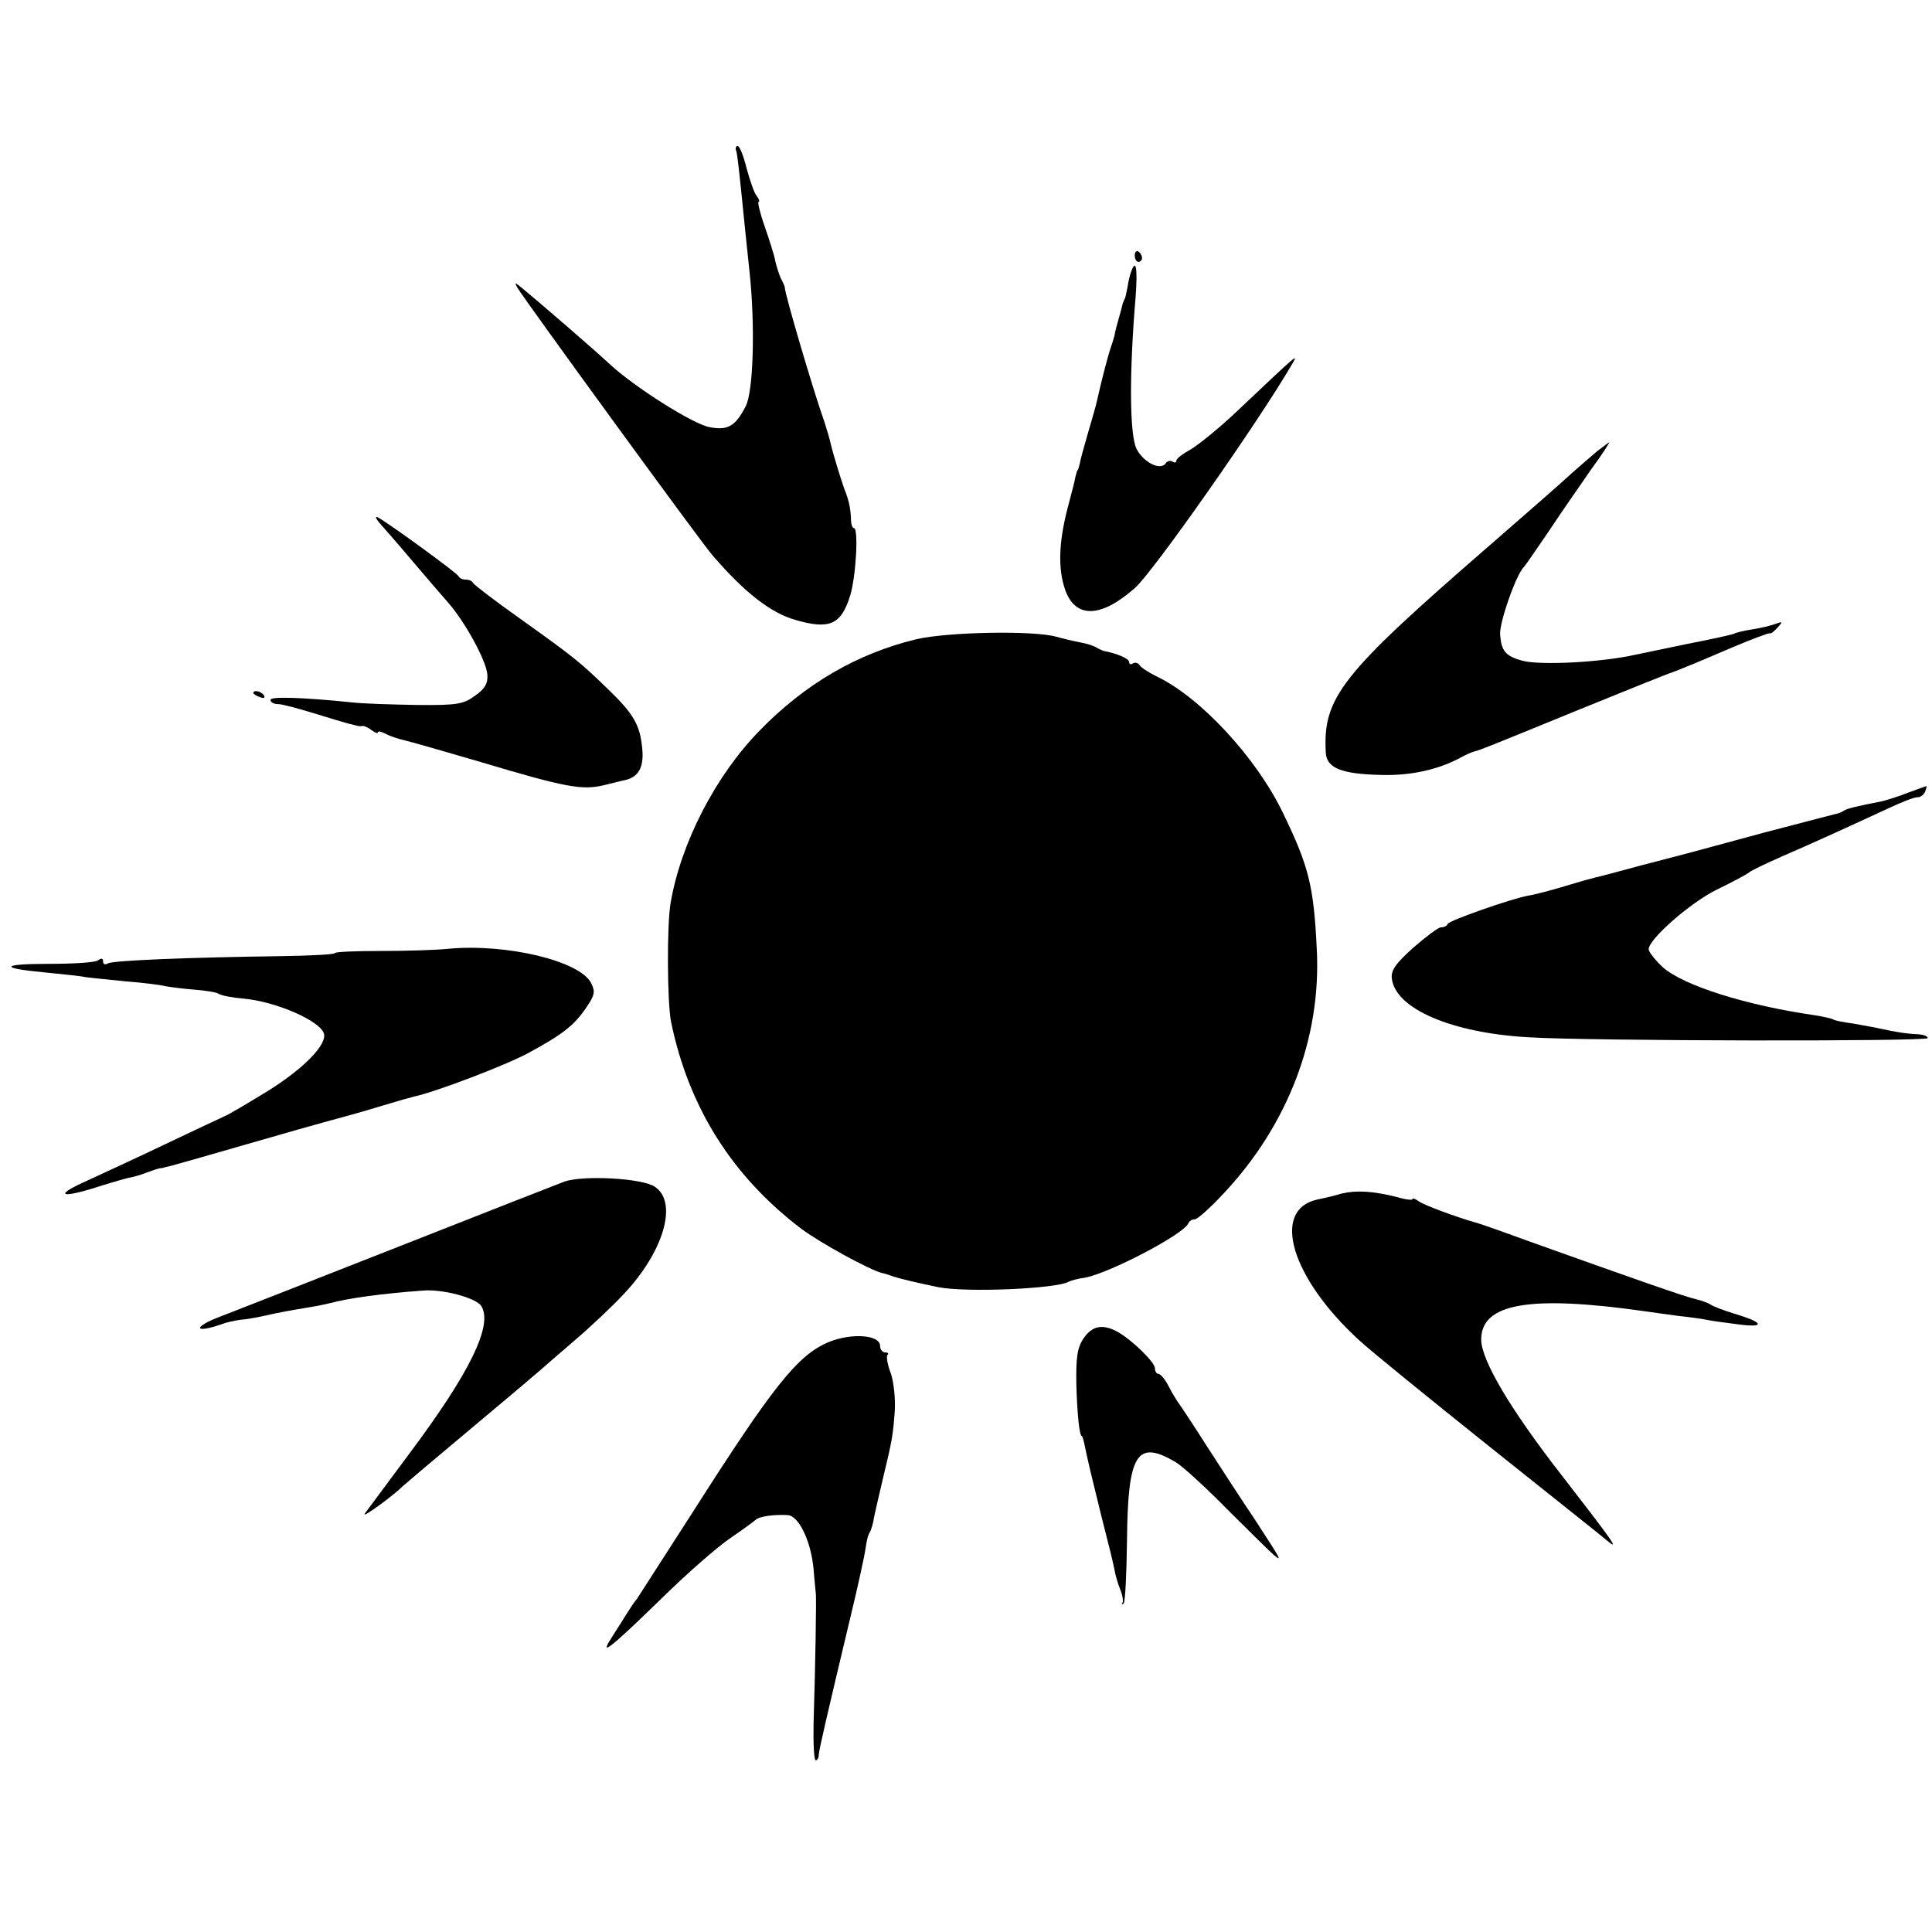
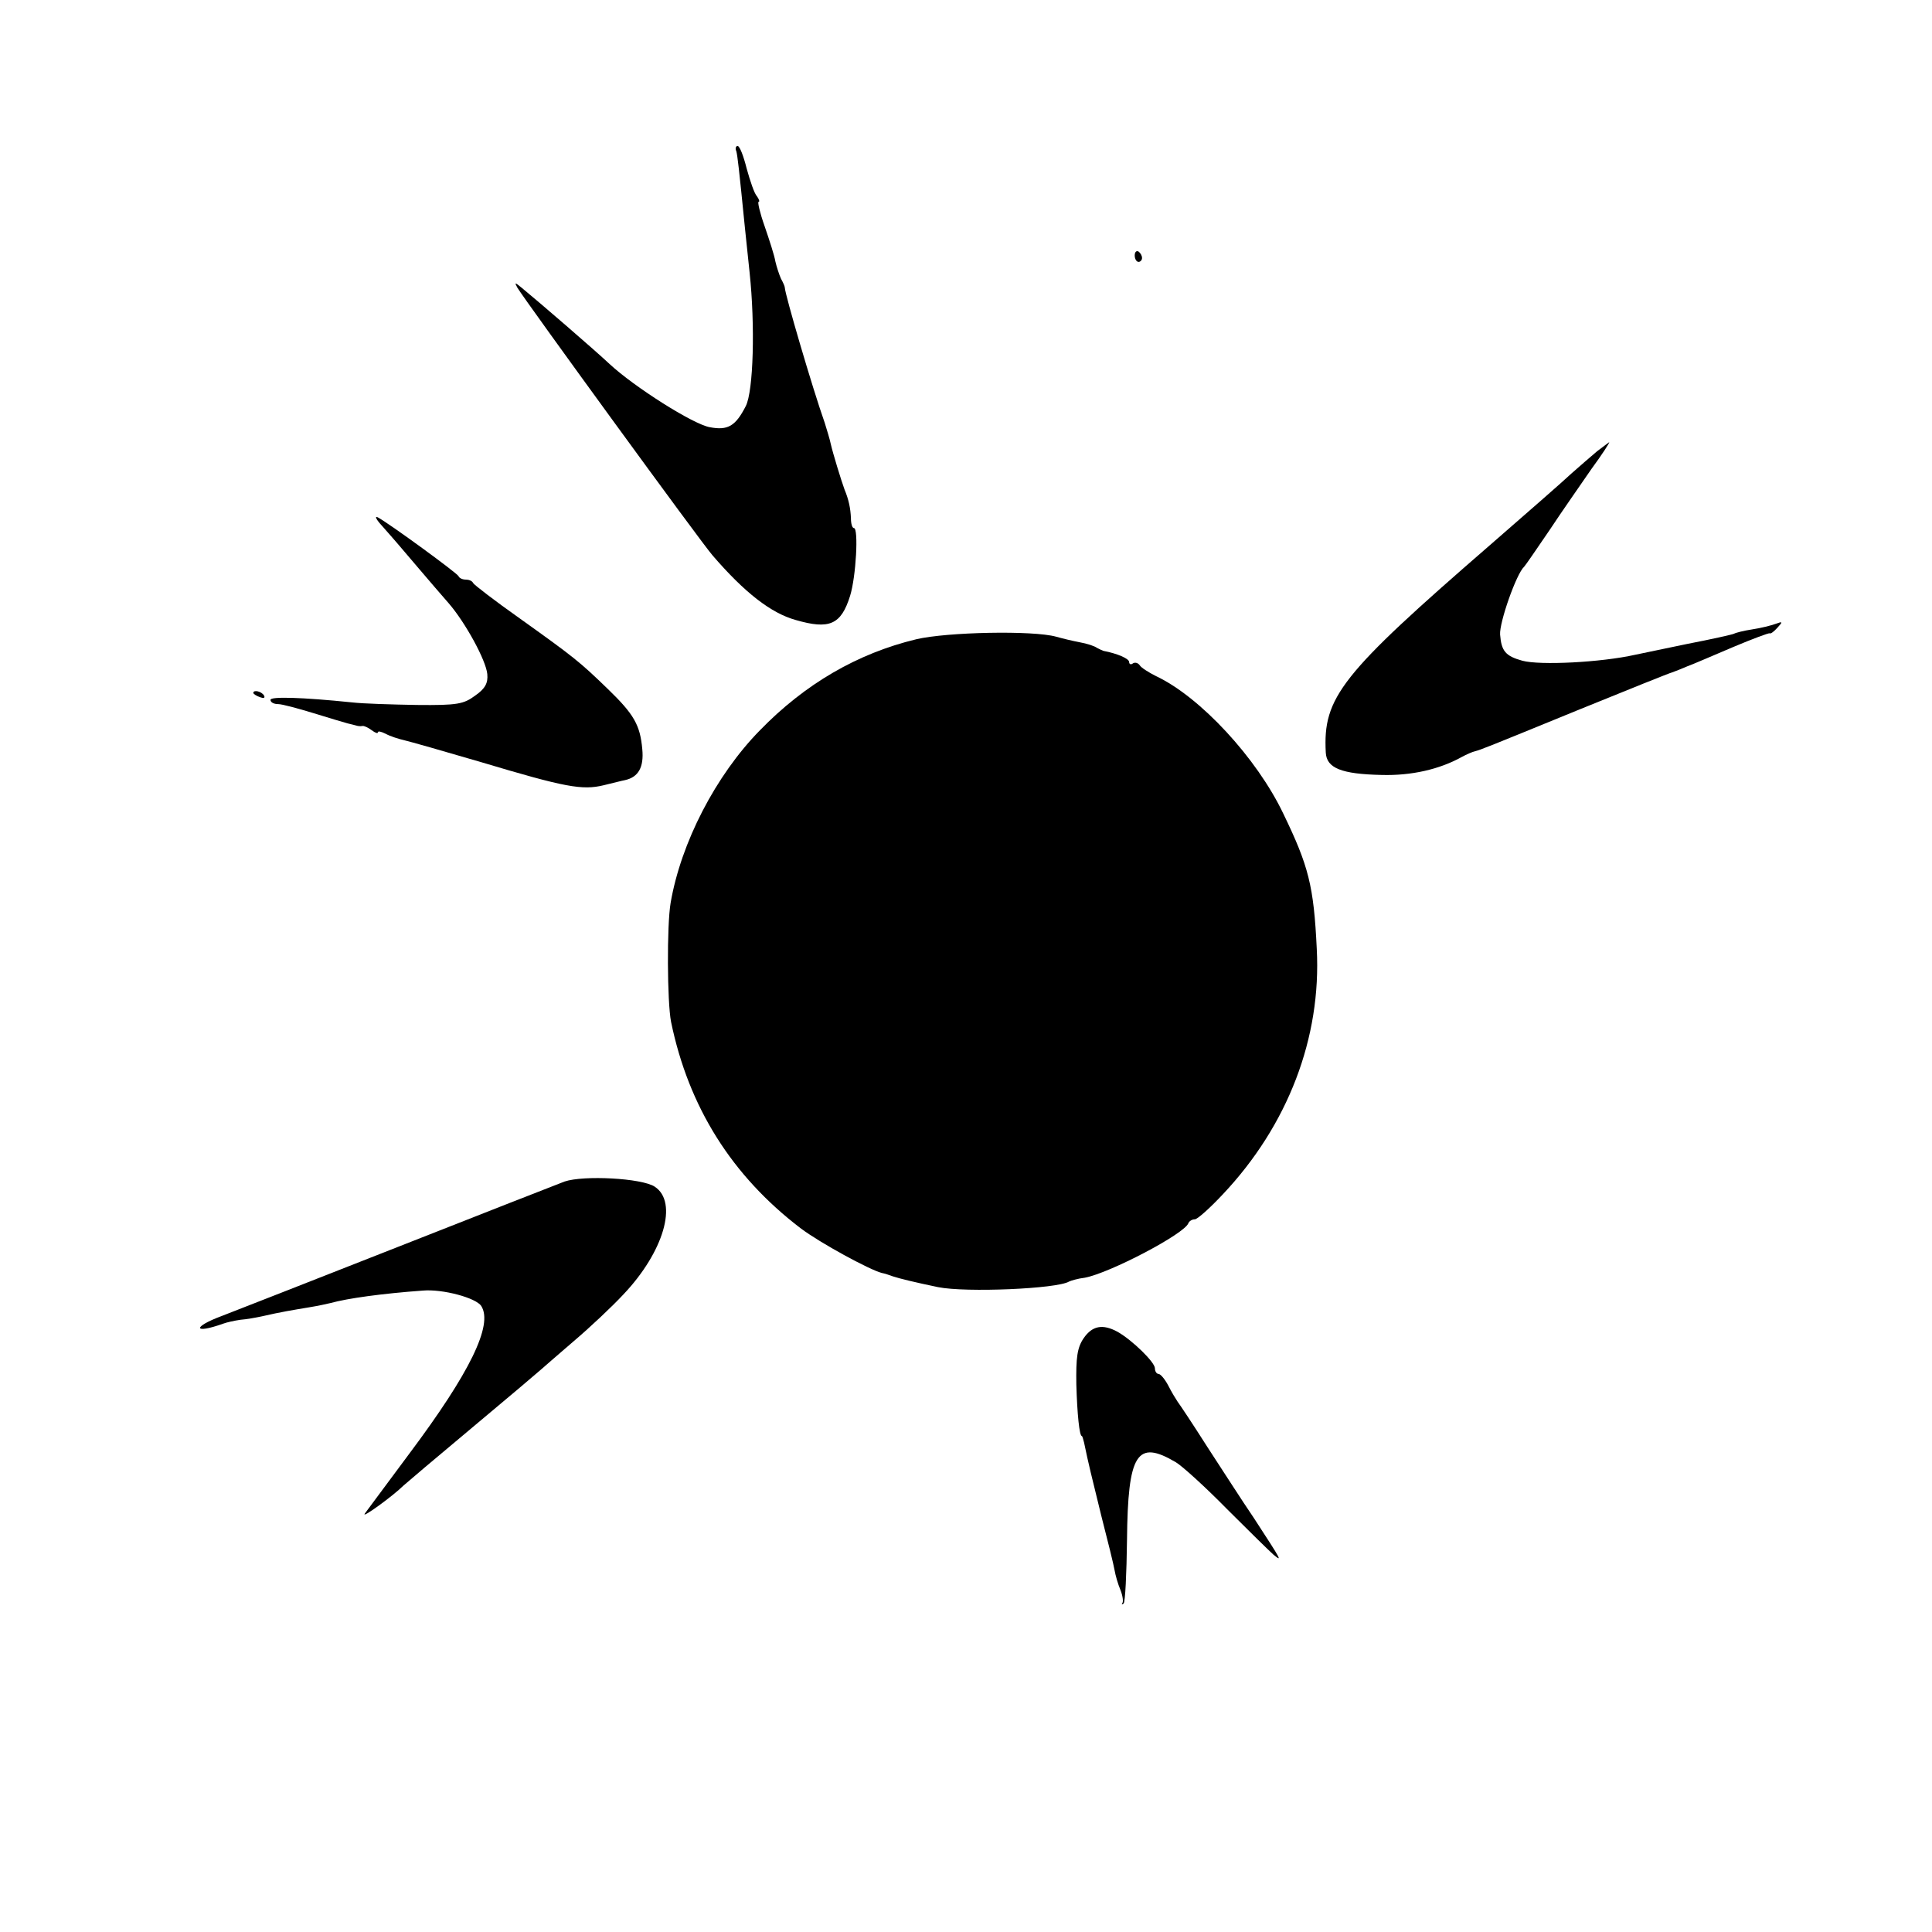
<svg xmlns="http://www.w3.org/2000/svg" version="1.0" width="450pt" height="450pt" viewBox="0 0 450 450" preserveAspectRatio="xMidYMid meet">
  <g transform="translate(0,450) scale(0.1,-0.1)" fill="#000000" stroke="none">
    <path d="M1715 4148 c3 -12 6 -38 20 -178 2 -19 7 -66 11 -105 13 -122 9 -276 -9 -311 -24 -47 -42 -57 -84 -49 -39 7 -176 94 -233 147 -34 32 -165 145 -204 177 -17 14 -18 14 -11 1 18 -30 430 -596 455 -624 75 -87 136 -134 193 -150 79 -23 106 -11 127 56 14 45 20 158 9 158 -4 0 -7 10 -7 23 -1 23 -5 43 -15 67 -8 22 -27 84 -32 106 -2 10 -9 33 -14 49 -29 82 -93 301 -93 315 0 3 -4 12 -9 21 -4 9 -10 27 -13 40 -2 13 -14 50 -25 82 -11 31 -17 57 -14 57 3 0 1 6 -4 13 -6 6 -16 36 -24 65 -7 28 -16 52 -21 52 -4 0 -6 -6 -3 -12z" />
    <path d="M2643 3905 c0 -8 4 -15 9 -15 4 0 8 4 8 9 0 6 -4 12 -8 15 -5 3 -9 -1 -9 -9z" />
-     <path d="M2635 3868 c-3 -7 -7 -24 -9 -38 -3 -14 -5 -26 -7 -27 -1 -2 -2 -6 -4 -10 -1 -5 -5 -20 -9 -34 -4 -14 -9 -32 -10 -40 -2 -8 -6 -21 -9 -29 -5 -14 -21 -74 -32 -124 -2 -10 -12 -44 -21 -75 -9 -31 -18 -63 -19 -71 -2 -8 -4 -15 -5 -15 -1 0 -3 -7 -5 -15 -1 -8 -10 -42 -19 -76 -20 -78 -22 -139 -5 -188 24 -67 83 -66 163 5 42 37 287 386 365 520 15 26 20 31 -129 -110 -41 -39 -90 -78 -107 -88 -18 -10 -33 -21 -33 -26 0 -4 -4 -6 -9 -2 -5 3 -12 1 -15 -3 -12 -20 -53 1 -69 33 -16 33 -17 175 -2 353 5 66 1 91 -10 60z" />
    <path d="M3720 3449 c-14 -12 -41 -35 -60 -52 -19 -18 -105 -93 -190 -167 -347 -301 -389 -354 -382 -483 2 -36 36 -50 130 -52 69 -2 135 13 187 42 11 6 25 12 30 13 15 4 25 8 245 98 113 46 210 85 215 86 6 2 21 8 35 14 14 5 62 26 107 45 45 19 83 33 85 32 2 -2 10 4 18 13 13 14 12 15 -4 9 -11 -4 -35 -10 -55 -13 -20 -3 -39 -8 -42 -10 -4 -2 -53 -13 -110 -24 -57 -12 -111 -23 -120 -25 -80 -18 -222 -25 -263 -14 -40 11 -49 23 -52 61 -2 28 38 142 56 158 3 3 29 41 59 85 29 44 74 108 98 143 25 34 43 62 41 62 -1 -1 -14 -10 -28 -21z" />
    <path d="M890 3275 c14 -16 30 -34 35 -40 6 -7 29 -34 52 -61 23 -27 53 -62 68 -79 39 -45 87 -133 90 -165 2 -21 -5 -34 -28 -50 -27 -20 -41 -23 -136 -22 -58 1 -126 3 -151 6 -117 12 -190 14 -190 6 0 -6 8 -10 18 -10 9 0 46 -10 82 -21 36 -11 72 -22 80 -24 8 -2 17 -4 20 -5 3 -1 9 -2 14 -1 4 1 14 -4 22 -10 8 -6 14 -8 14 -5 0 4 8 2 18 -3 11 -6 30 -12 43 -15 13 -3 94 -26 179 -51 197 -59 236 -66 286 -54 21 5 44 11 50 12 31 7 44 30 40 72 -5 56 -19 81 -80 140 -66 64 -80 75 -206 165 -58 41 -106 78 -108 82 -2 5 -10 8 -17 8 -7 0 -15 3 -17 8 -3 7 -159 121 -188 137 -8 4 -4 -5 10 -20z" />
    <path d="M2134 3011 c-137 -33 -259 -104 -364 -212 -103 -105 -184 -262 -208 -402 -9 -53 -8 -231 1 -277 41 -199 142 -359 302 -481 45 -34 161 -97 189 -104 6 -1 18 -5 26 -8 15 -5 52 -14 105 -25 65 -13 277 -4 305 13 4 2 20 7 37 9 58 11 232 102 241 127 2 5 9 9 15 9 6 0 35 26 65 58 152 161 230 365 219 572 -7 147 -19 193 -78 315 -62 130 -194 272 -296 320 -18 9 -35 20 -38 25 -4 6 -11 8 -16 5 -5 -4 -9 -2 -9 3 0 8 -28 20 -60 26 -3 1 -9 4 -15 7 -5 4 -23 10 -40 13 -16 3 -41 9 -55 13 -54 15 -254 11 -326 -6z" />
    <path d="M590 2886 c0 -2 7 -7 16 -10 8 -3 12 -2 9 4 -6 10 -25 14 -25 6z" />
-     <path d="M4445 2654 c-22 -9 -49 -17 -60 -20 -66 -13 -81 -17 -90 -22 -5 -4 -14 -7 -20 -8 -5 -1 -80 -21 -165 -43 -85 -23 -162 -44 -170 -46 -8 -2 -60 -16 -115 -30 -55 -15 -104 -28 -110 -29 -5 -1 -37 -10 -70 -20 -33 -10 -71 -20 -85 -22 -39 -7 -185 -58 -188 -66 -2 -5 -9 -8 -16 -8 -6 0 -35 -22 -65 -48 -41 -37 -52 -53 -49 -72 9 -70 140 -126 318 -136 144 -9 930 -10 930 -2 0 5 -10 8 -22 9 -26 1 -52 5 -88 13 -13 3 -42 8 -64 12 -22 3 -44 7 -47 10 -4 2 -22 6 -40 9 -161 23 -307 69 -356 112 -18 17 -33 36 -33 42 0 23 96 108 159 139 35 17 69 35 75 40 6 5 40 21 76 37 72 31 166 74 250 113 30 14 60 26 67 25 6 0 14 6 17 13 3 8 4 14 3 13 -1 0 -20 -7 -42 -15z" />
-     <path d="M1043 2290 c-28 -3 -99 -5 -157 -5 -58 0 -106 -2 -106 -5 0 -3 -55 -6 -123 -7 -219 -3 -394 -10 -406 -17 -6 -4 -11 -2 -11 5 0 7 -4 8 -12 2 -7 -5 -59 -8 -115 -8 -112 0 -116 -10 -8 -20 39 -4 81 -8 95 -11 14 -2 57 -6 95 -10 39 -3 79 -8 90 -11 11 -2 41 -6 67 -8 26 -2 52 -6 58 -10 6 -4 32 -9 58 -11 74 -7 174 -50 186 -80 10 -25 -45 -82 -130 -135 -49 -30 -93 -56 -99 -58 -5 -2 -68 -32 -140 -66 -71 -34 -154 -72 -182 -85 -72 -32 -67 -42 10 -19 34 11 72 22 84 25 12 2 33 8 45 13 13 5 26 9 31 10 4 0 8 1 10 2 1 0 9 2 17 4 8 2 103 29 210 60 107 31 202 57 210 59 8 2 42 12 75 22 33 10 65 19 70 20 51 11 213 73 265 101 81 44 108 65 136 107 19 28 21 36 11 56 -26 52 -198 93 -334 80z" />
    <path d="M1315 1748 c-16 -6 -192 -75 -390 -153 -198 -78 -382 -150 -408 -160 -70 -26 -67 -43 3 -18 8 3 26 7 40 9 14 1 36 5 50 8 43 10 74 15 110 21 19 3 42 8 50 10 40 11 119 22 215 29 46 4 124 -17 136 -36 28 -44 -27 -156 -167 -343 -49 -66 -96 -129 -104 -140 -11 -15 66 41 90 65 3 3 75 64 160 135 85 71 157 132 160 135 3 3 37 32 75 65 39 33 91 82 117 110 94 99 128 215 73 251 -30 20 -166 27 -210 12z" />
-     <path d="M3125 1720 c-16 -5 -42 -11 -57 -14 -108 -24 -61 -182 97 -327 28 -26 165 -137 305 -249 140 -112 264 -210 274 -219 29 -24 15 -4 -109 156 -116 149 -185 265 -185 313 0 84 112 104 380 66 14 -2 49 -7 79 -11 30 -3 62 -8 71 -10 9 -2 41 -6 71 -10 62 -8 57 5 -11 25 -25 8 -50 17 -55 21 -6 4 -22 10 -35 13 -24 5 -149 49 -395 137 -60 22 -114 41 -120 42 -39 11 -122 41 -132 50 -7 5 -13 7 -13 4 0 -3 -17 -1 -37 5 -56 14 -94 16 -128 8z" />
    <path d="M2524 1383 c-15 -22 -18 -45 -17 -108 2 -68 7 -120 13 -120 1 0 3 -7 5 -15 11 -53 17 -76 40 -170 15 -58 29 -115 31 -127 2 -12 8 -33 14 -47 5 -13 7 -27 4 -30 -2 -3 -1 -4 3 -1 4 3 7 70 8 148 2 202 23 235 114 181 15 -9 69 -58 119 -109 50 -50 99 -98 108 -106 21 -17 21 -17 -46 86 -26 38 -74 113 -108 165 -33 52 -65 100 -69 105 -4 6 -14 22 -22 38 -8 15 -18 27 -23 27 -4 0 -8 6 -8 13 0 14 -52 65 -87 85 -35 19 -59 14 -79 -15z" />
-     <path d="M1930 1374 c-73 -31 -129 -102 -319 -400 -67 -104 -124 -193 -128 -199 -5 -5 -16 -22 -26 -38 -9 -15 -25 -39 -34 -54 -28 -43 0 -21 119 95 58 57 130 120 160 140 29 20 55 39 58 42 8 8 43 13 75 11 26 -2 54 -61 60 -126 2 -27 5 -52 5 -55 2 -6 -1 -177 -5 -302 -1 -49 1 -88 5 -88 4 0 7 6 7 13 1 13 21 99 73 317 18 74 34 148 36 163 2 16 6 33 10 38 3 5 8 21 10 36 3 14 12 53 20 87 22 91 24 103 28 158 2 28 -2 68 -9 89 -8 20 -11 40 -8 43 4 3 1 6 -5 6 -7 0 -12 7 -12 15 0 26 -66 31 -120 9z" />
  </g>
</svg>